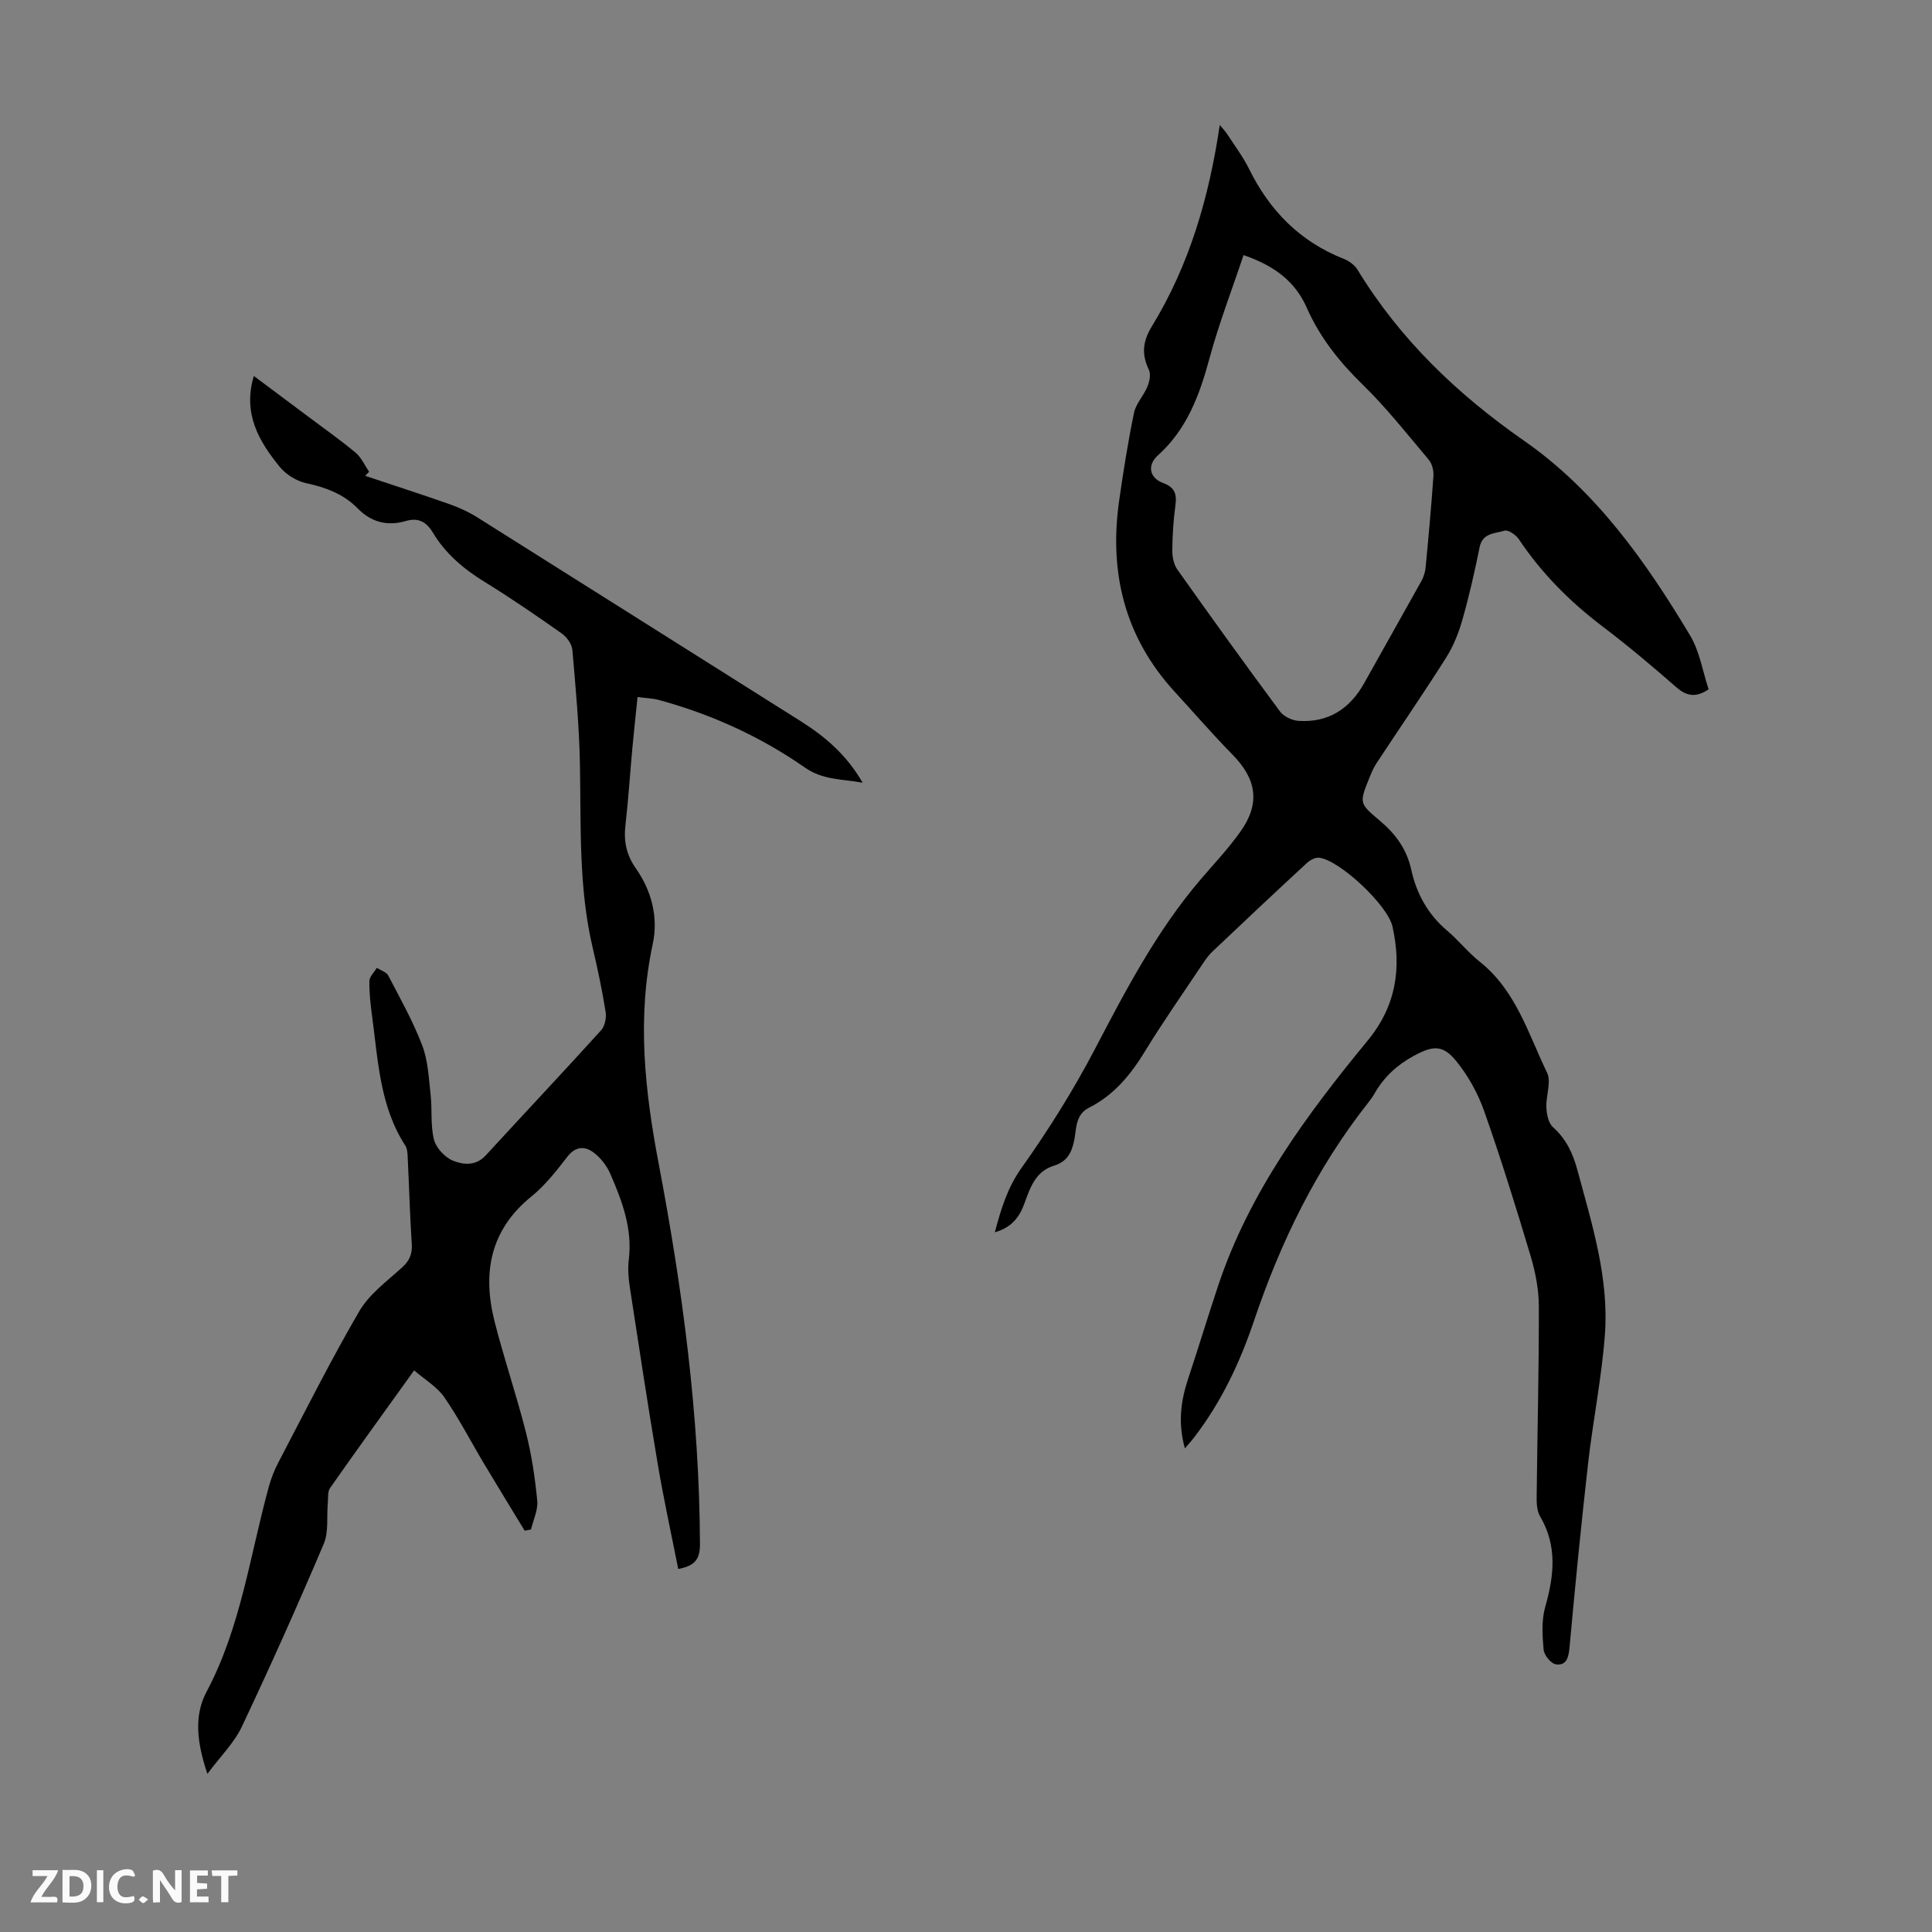
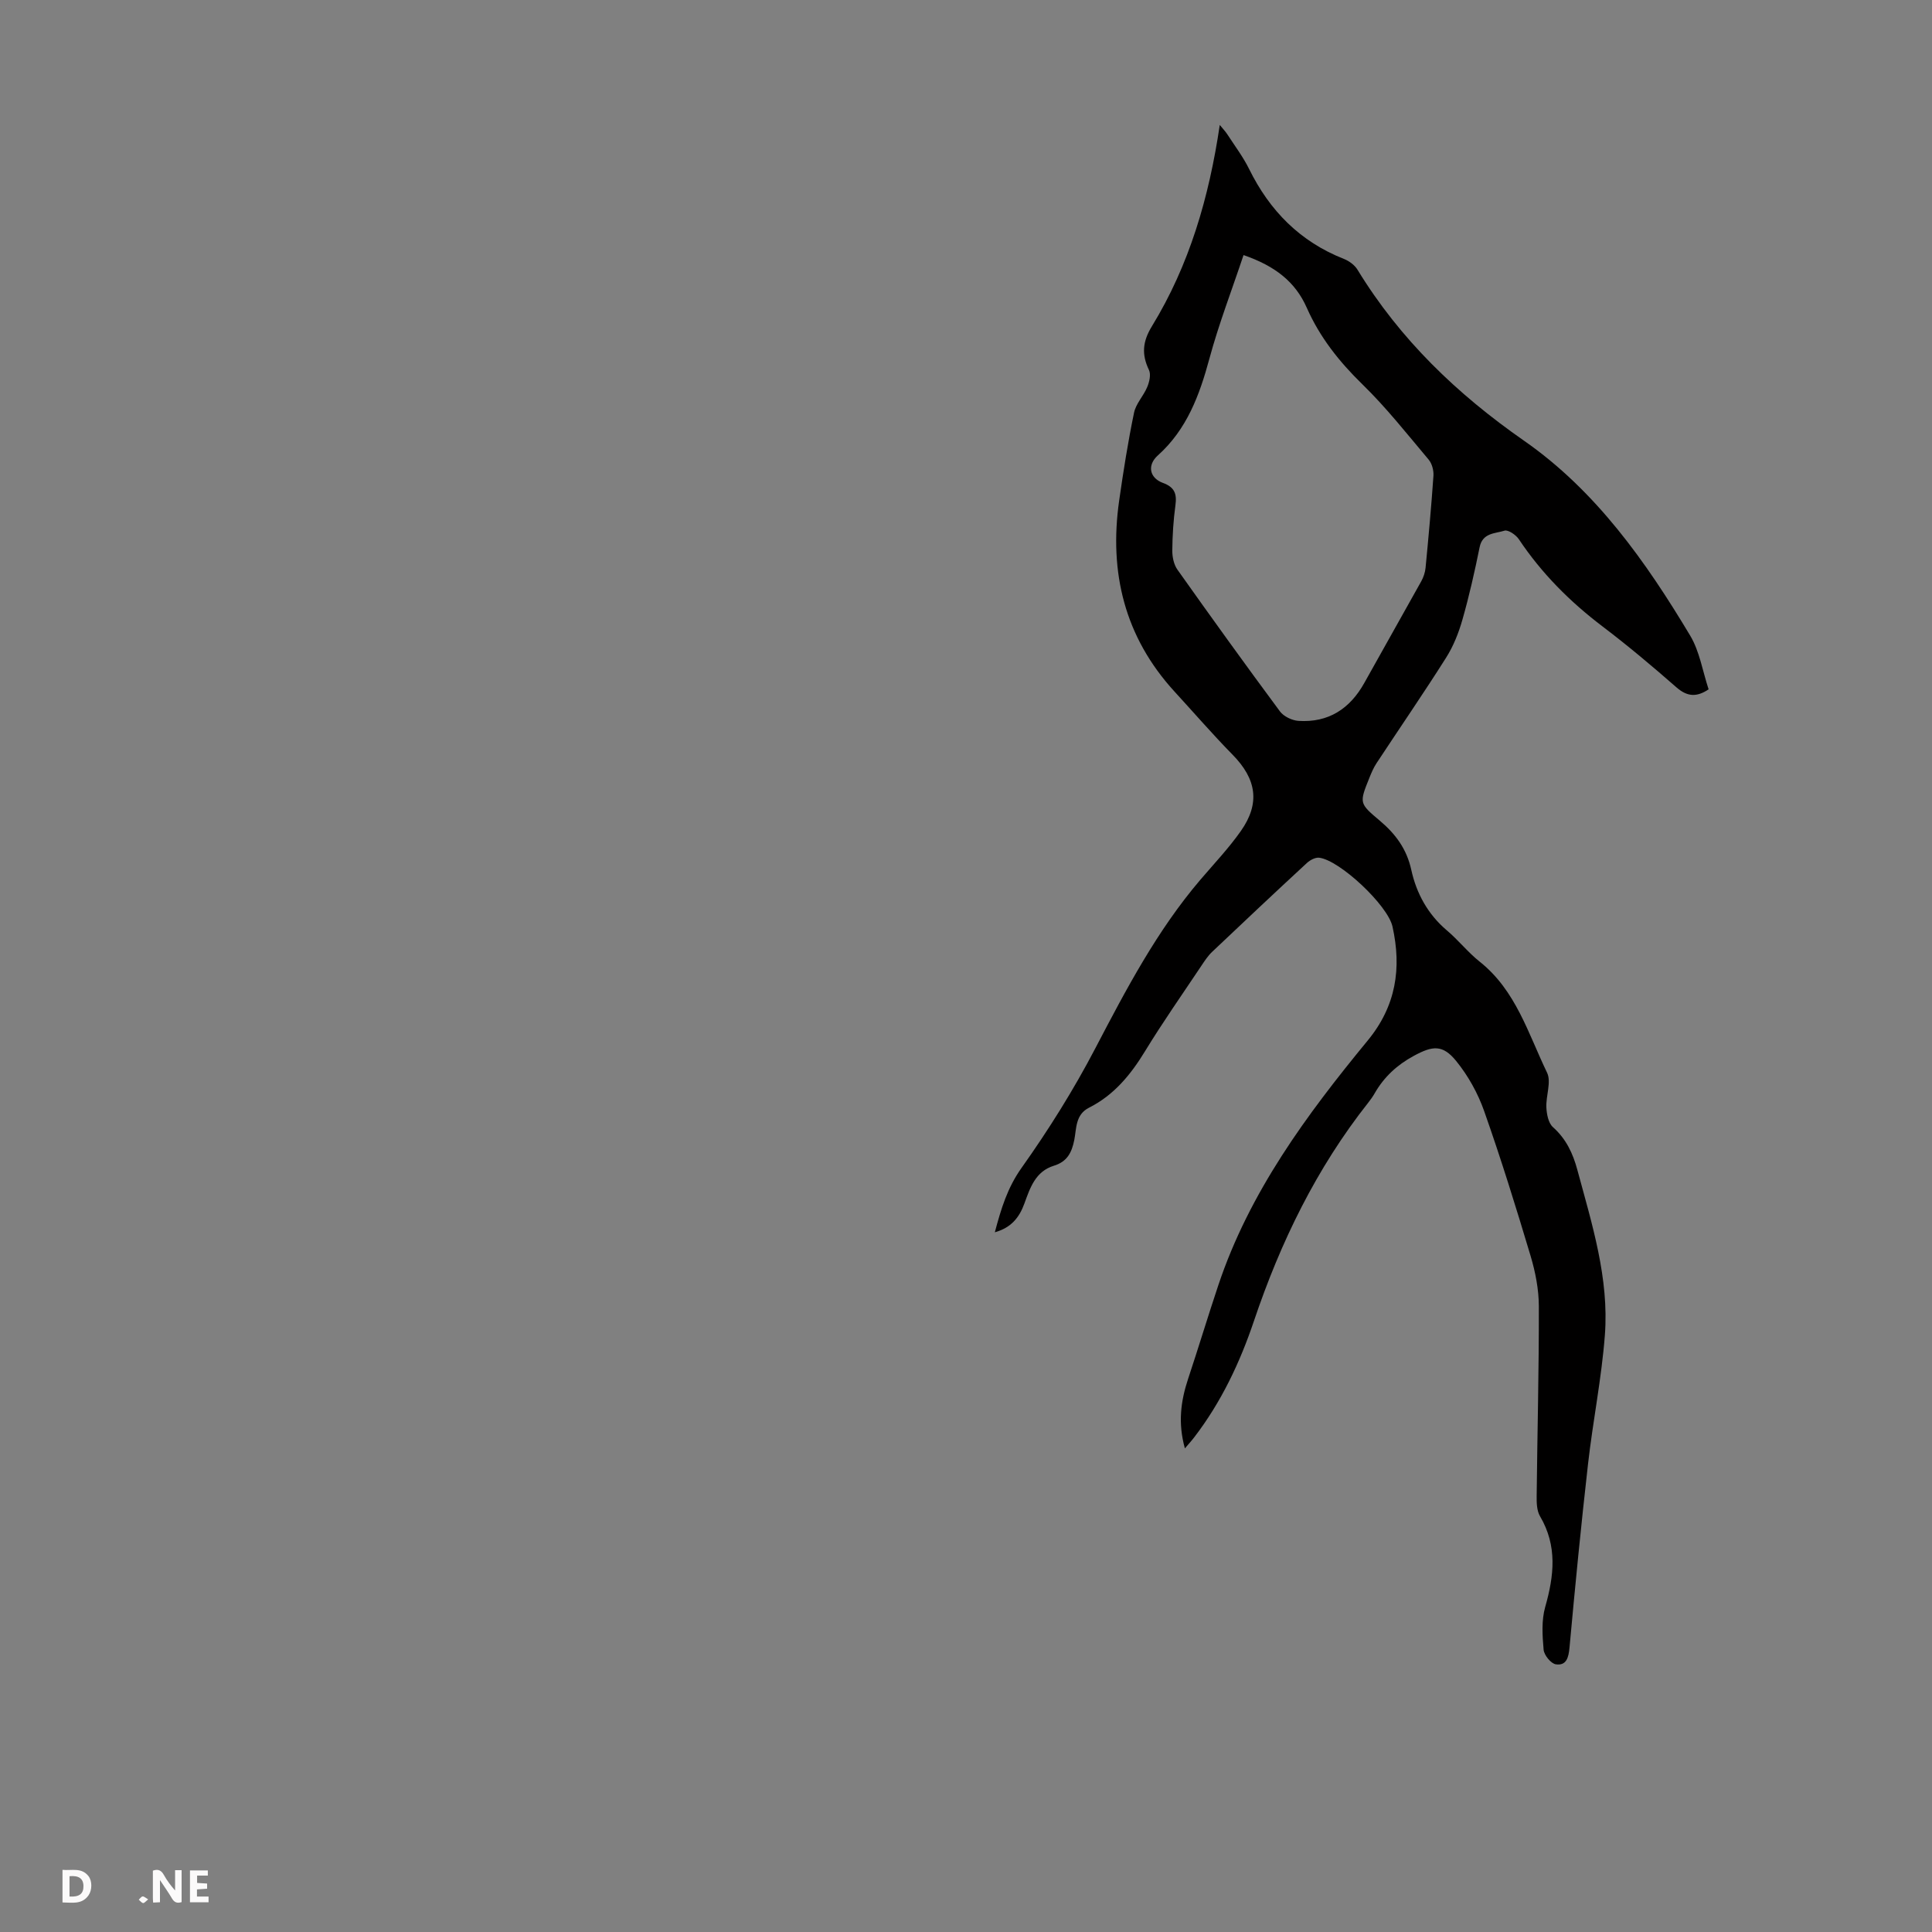
<svg xmlns="http://www.w3.org/2000/svg" enable-background="new 0 0 400 400" viewBox="0 0 400 400">
  <rect x="0" y="0" width="400" height="400" fill="#808080" stroke="none" />
  <g fill="#fbfafa">
    <path d="m37.59 393.81c-.92.31-1.52.05-2-.78-.7-1.2-1.52-2.34-2.47-3.78v4.59c-.55.03-.95.05-1.41.07-.03-.37-.06-.64-.06-.91 0-1.91 0-3.81 0-5.7 1.13-.41 1.77-.03 2.29.91.62 1.11 1.38 2.14 2.31 3.19v-4.2h1.35v6.61z" />
    <path d="m12.94 393.88v-6.75c1.9.19 3.93-.54 5.37 1.29.8 1.01.78 2.88.03 3.97-1.37 1.97-3.4 1.51-5.4 1.49m1.45-1.22c2.04.12 2.92-.58 2.89-2.21-.03-1.51-.98-2.19-2.89-2z" />
-     <path d="m11.81 393.87h-5.49c.68-2.18 2.47-3.48 3.51-5.45h-3.08v-1.21h5.29c-.71 2.13-2.44 3.48-3.47 5.51.86 0 1.63.04 2.39-.01.79-.05 1.14.21.85 1.16" />
    <path d="m39.33 393.86v-6.61h3.7v1.07h-2.22v1.52c.68.04 1.34.09 2.07.13v1.07c-.72.05-1.38.09-2.1.14v1.48h2.4v1.19h-3.85z" />
-     <path d="m27.71 388.56c-1.15-.3-2.46-.61-3.1.64-.37.73-.41 1.93-.06 2.67.63 1.35 1.99.93 3.17.68.35.94-.01 1.32-.93 1.46-1.62.25-3.05-.27-3.76-1.48-.73-1.24-.6-3.03.31-4.17.88-1.11 2.71-1.7 4-1.16.32.13.44.74.65 1.12-.1.08-.19.16-.28.24" />
-     <path d="m49.15 387.24v1.07c-.59.02-1.17.05-1.87.08v5.44h-1.48v-5.44h-1.85c-.05-.4-.08-.73-.13-1.15z" />
-     <path d="m20.06 387.21h1.33v6.62h-1.33z" />
    <path d="m30.68 393.25c-.49.38-.8.79-1.05.76-.32-.05-.6-.45-.9-.7.26-.24.51-.64.8-.67.29-.04.62.3 1.15.61" />
  </g>
  <path d="m245.32 299.87c-1.47-5.25-.85-9.82.66-14.38 2.15-6.46 4.11-12.98 6.27-19.43 6.43-19.23 18.24-35.22 30.91-50.62 5.89-7.15 7.06-14.98 5.14-23.61-.98-4.42-10.95-13.76-15.19-14.25-.81-.09-1.89.5-2.54 1.1-6.58 6.08-13.1 12.21-19.6 18.38-.88.83-1.57 1.89-2.25 2.91-3.91 5.86-7.97 11.64-11.64 17.65-2.97 4.88-6.44 9.11-11.6 11.71-2.85 1.44-2.59 4.3-3.06 6.68-.53 2.67-1.51 4.51-4.22 5.34-3.83 1.17-4.94 4.6-6.12 7.85-1.05 2.88-2.72 4.98-6.11 5.93 1.3-4.9 2.61-9.22 5.53-13.33 5.61-7.9 10.8-16.19 15.28-24.77 6.39-12.22 12.76-24.37 21.78-34.93 2.83-3.31 5.84-6.49 8.34-10.04 4.06-5.76 3.24-10.78-1.71-15.81-4.15-4.23-8.03-8.72-12.04-13.09-10.32-11.29-13.56-24.65-11.44-39.52.87-6.09 1.83-12.17 3.08-18.19.39-1.89 1.98-3.49 2.74-5.34.44-1.06.79-2.59.35-3.51-1.55-3.23-1.33-5.88.61-9.05 7.76-12.68 11.83-26.68 14.05-41.68.63.77 1.18 1.35 1.61 2.01 1.52 2.35 3.23 4.61 4.46 7.1 4.26 8.65 10.55 15.05 19.62 18.62 1.08.43 2.23 1.26 2.82 2.23 8.81 14.44 20.62 25.76 34.49 35.42 14.86 10.35 25.2 24.99 34.39 40.34 1.96 3.27 2.57 7.34 3.82 11.13-2.48 1.66-4.43 1.54-6.67-.42-4.97-4.35-10.03-8.61-15.29-12.6-6.75-5.12-12.62-11-17.33-18.06-.6-.9-2.22-2.01-2.97-1.77-1.93.61-4.54.41-5.15 3.42-1.02 5.04-2.15 10.06-3.56 15-.78 2.74-1.87 5.5-3.39 7.89-4.66 7.37-9.61 14.56-14.4 21.84-.61.92-1.05 1.97-1.47 3.01-2.12 5.26-2.12 5.28 2.16 8.89 3.24 2.73 5.57 5.84 6.52 10.21 1.06 4.83 3.42 9.17 7.36 12.5 2.39 2.02 4.36 4.54 6.8 6.48 7.5 5.95 10.04 14.9 13.94 22.97.93 1.92-.26 4.8-.14 7.22.07 1.4.42 3.22 1.35 4.05 2.74 2.44 4.14 5.44 5.06 8.85 3.03 11.23 6.6 22.44 5.7 34.24-.68 8.91-2.47 17.72-3.48 26.61-1.44 12.67-2.68 25.36-3.84 38.06-.19 2.08-.64 3.78-2.82 3.47-1.01-.14-2.44-1.89-2.54-3.02-.26-2.93-.46-6.08.33-8.86 1.84-6.47 2.54-12.64-1.07-18.77-.68-1.15-.72-2.8-.7-4.21.14-13.1.48-26.19.45-39.29-.01-3.48-.71-7.06-1.71-10.41-3.01-10.06-6.12-20.09-9.61-29.98-1.3-3.7-3.33-7.34-5.8-10.38-2.8-3.44-4.89-3.16-8.76-1.06-3.46 1.87-6.16 4.36-8.1 7.74-.39.68-.84 1.32-1.33 1.94-10.73 13.58-18.16 28.86-23.67 45.2-2.9 8.61-6.77 16.8-12.35 24.07-.51.68-1.1 1.32-1.95 2.32zm12.14-247.06c-2.43 7.29-5.12 14.25-7.06 21.42-2.05 7.58-4.66 14.66-10.69 20.07-2.23 2-1.75 4.65 1.08 5.69 2.41.88 2.89 2.27 2.57 4.61-.42 3.1-.62 6.24-.65 9.36-.01 1.34.31 2.93 1.07 3.99 6.98 9.85 14.04 19.65 21.23 29.35.77 1.04 2.49 1.86 3.82 1.95 6.21.4 10.66-2.5 13.65-7.88 3.9-7.02 7.87-13.99 11.77-21.01.47-.85.81-1.86.9-2.82.61-6.34 1.19-12.69 1.63-19.05.07-1.1-.3-2.51-1-3.34-4.46-5.29-8.77-10.77-13.71-15.58-4.8-4.68-8.82-9.74-11.52-15.86-2.36-5.34-6.52-8.63-13.09-10.9z" fill="#010000" />
-   <path d="m52.55 77.84c4 2.99 7.74 5.78 11.47 8.57 3.22 2.42 6.53 4.74 9.61 7.32 1.19 1 1.87 2.6 2.79 3.93-.27.29-.53.57-.8.86 5.81 1.94 11.63 3.82 17.41 5.85 1.98.7 3.95 1.59 5.72 2.7 22.34 14.04 44.64 28.16 66.97 42.21 5.08 3.19 9.53 6.97 12.88 12.77-4.38-.8-8.19-.52-11.93-3.12-9.21-6.42-19.4-11.06-30.28-14.01-1.27-.34-2.61-.37-4.39-.61-.38 3.72-.77 7.22-1.09 10.73-.48 5.24-.81 10.49-1.41 15.71-.39 3.35.13 6.17 2.16 9.06 3.25 4.63 4.67 10.13 3.48 15.66-3.3 15.34-1.64 30.34 1.25 45.55 4.93 25.95 8.42 52.12 8.53 78.64.01 3.06-.94 4.53-4.5 5.18-1.42-7.2-3-14.37-4.22-21.61-2.07-12.24-3.93-24.51-5.81-36.78-.29-1.87-.43-3.82-.2-5.68.77-6.4-1.39-12.14-3.85-17.78-.72-1.65-1.99-3.28-3.42-4.36-1.84-1.38-3.76-1.34-5.47.88-2.25 2.91-4.58 5.9-7.41 8.19-8.62 6.98-10.19 15.9-7.63 25.96 1.96 7.68 4.53 15.21 6.48 22.89 1.17 4.62 1.88 9.4 2.34 14.15.19 1.92-.82 3.96-1.28 5.95-.44.09-.88.18-1.32.27-2.8-4.61-5.62-9.21-8.39-13.84-2.75-4.6-5.21-9.39-8.24-13.78-1.5-2.17-4.01-3.63-6.26-5.58-6.11 8.52-11.82 16.39-17.4 24.35-.54.78-.37 2.08-.47 3.14-.26 2.82.21 5.95-.84 8.43-5.41 12.74-11.06 25.38-16.98 37.89-1.57 3.31-4.36 6.04-7.11 9.73-2.16-6.39-2.83-12-.19-16.97 7.12-13.37 8.98-28.24 12.92-42.52.47-1.71 1.13-3.4 1.95-4.96 5.5-10.49 10.81-21.11 16.77-31.34 2.06-3.53 5.7-6.19 8.82-9.02 1.58-1.42 2.18-2.82 2.04-4.92-.39-6.03-.55-12.07-.85-18.11-.04-.76-.09-1.63-.48-2.23-5.28-8.14-5.63-17.54-6.87-26.71-.33-2.44-.61-4.91-.57-7.35.01-.93 1-1.84 1.54-2.75.81.53 1.98.86 2.37 1.61 2.48 4.76 5.13 9.47 7.03 14.46 1.2 3.15 1.35 6.74 1.73 10.16.35 3.11-.05 6.36.7 9.33.44 1.72 2.24 3.67 3.9 4.35 2.12.88 4.75 1.17 6.8-1.06 7.95-8.66 16.01-17.21 23.9-25.92.78-.87 1.13-2.59.94-3.8-.71-4.41-1.62-8.8-2.65-13.15-2.98-12.56-2.43-25.33-2.67-38.08-.15-7.92-.88-15.84-1.57-23.74-.1-1.2-1.16-2.65-2.2-3.39-5.21-3.67-10.47-7.29-15.9-10.63-4.38-2.68-8.16-5.88-10.8-10.28-1.35-2.24-3.03-3.1-5.54-2.38-3.87 1.12-7.16.3-10.04-2.63-2.9-2.97-6.6-4.32-10.65-5.2-1.99-.44-4.17-1.79-5.46-3.38-4.29-5.28-7.69-10.99-5.36-18.81z" fill="#010000" />
</svg>